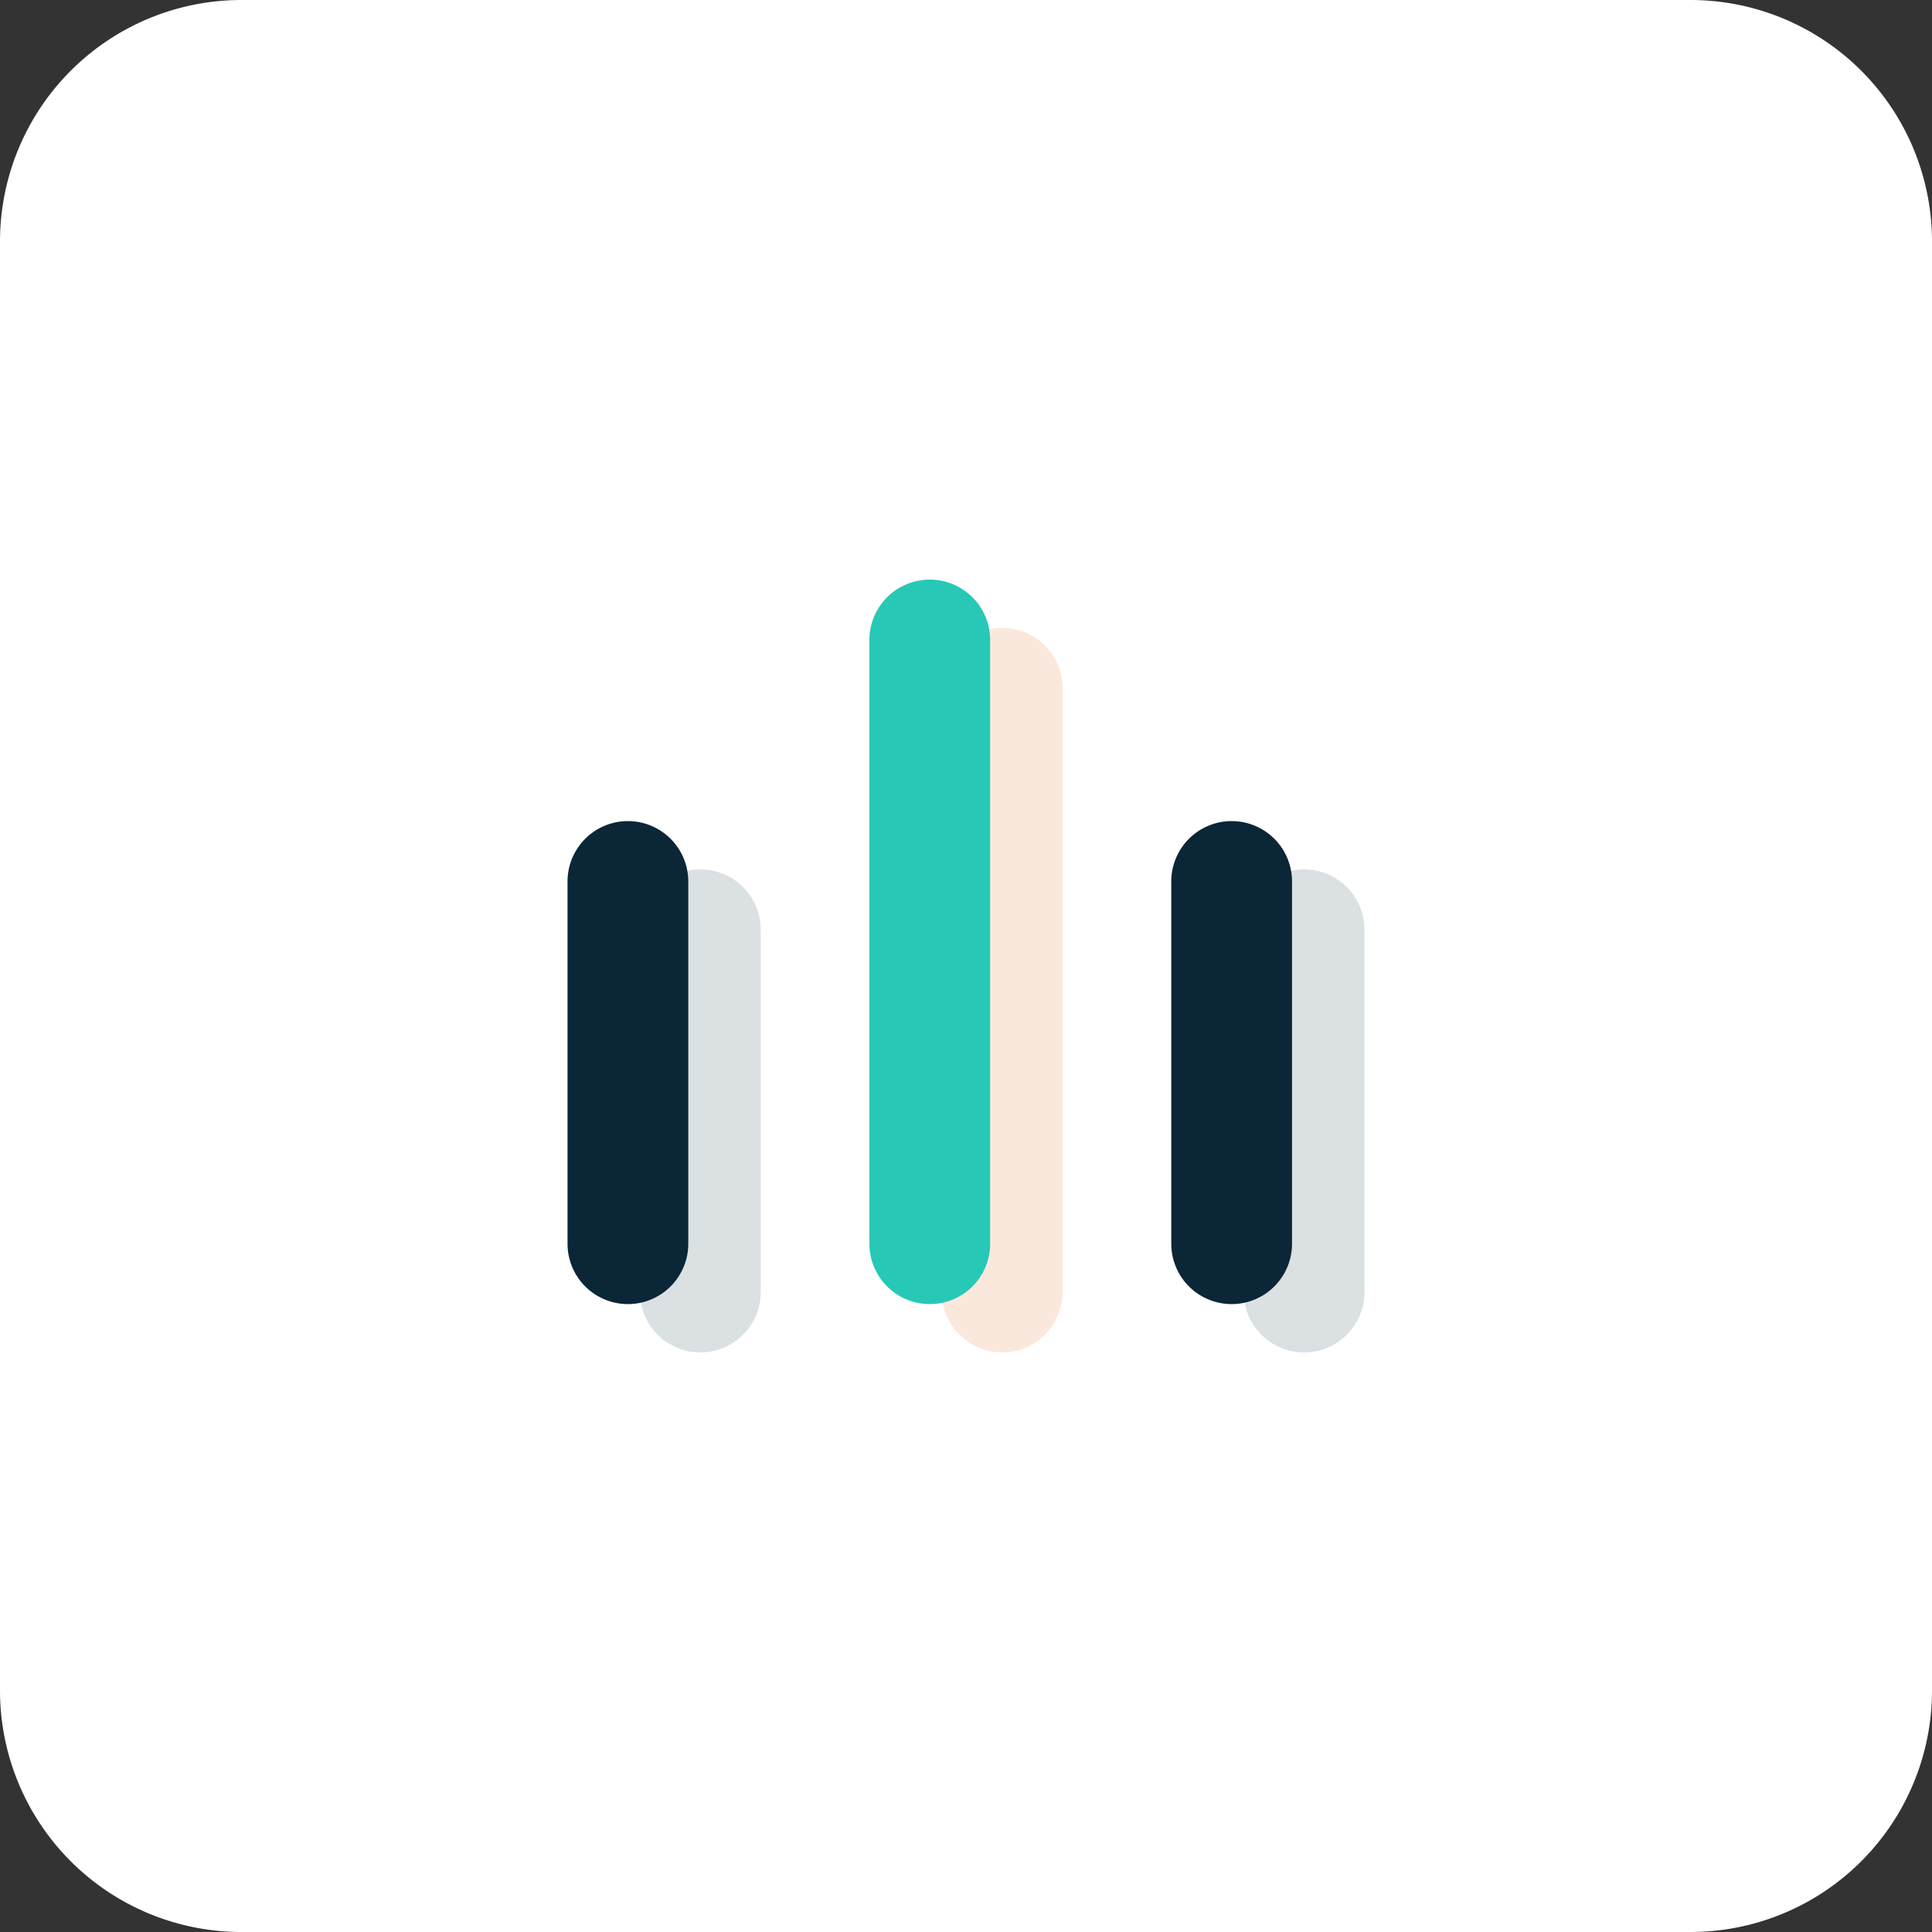
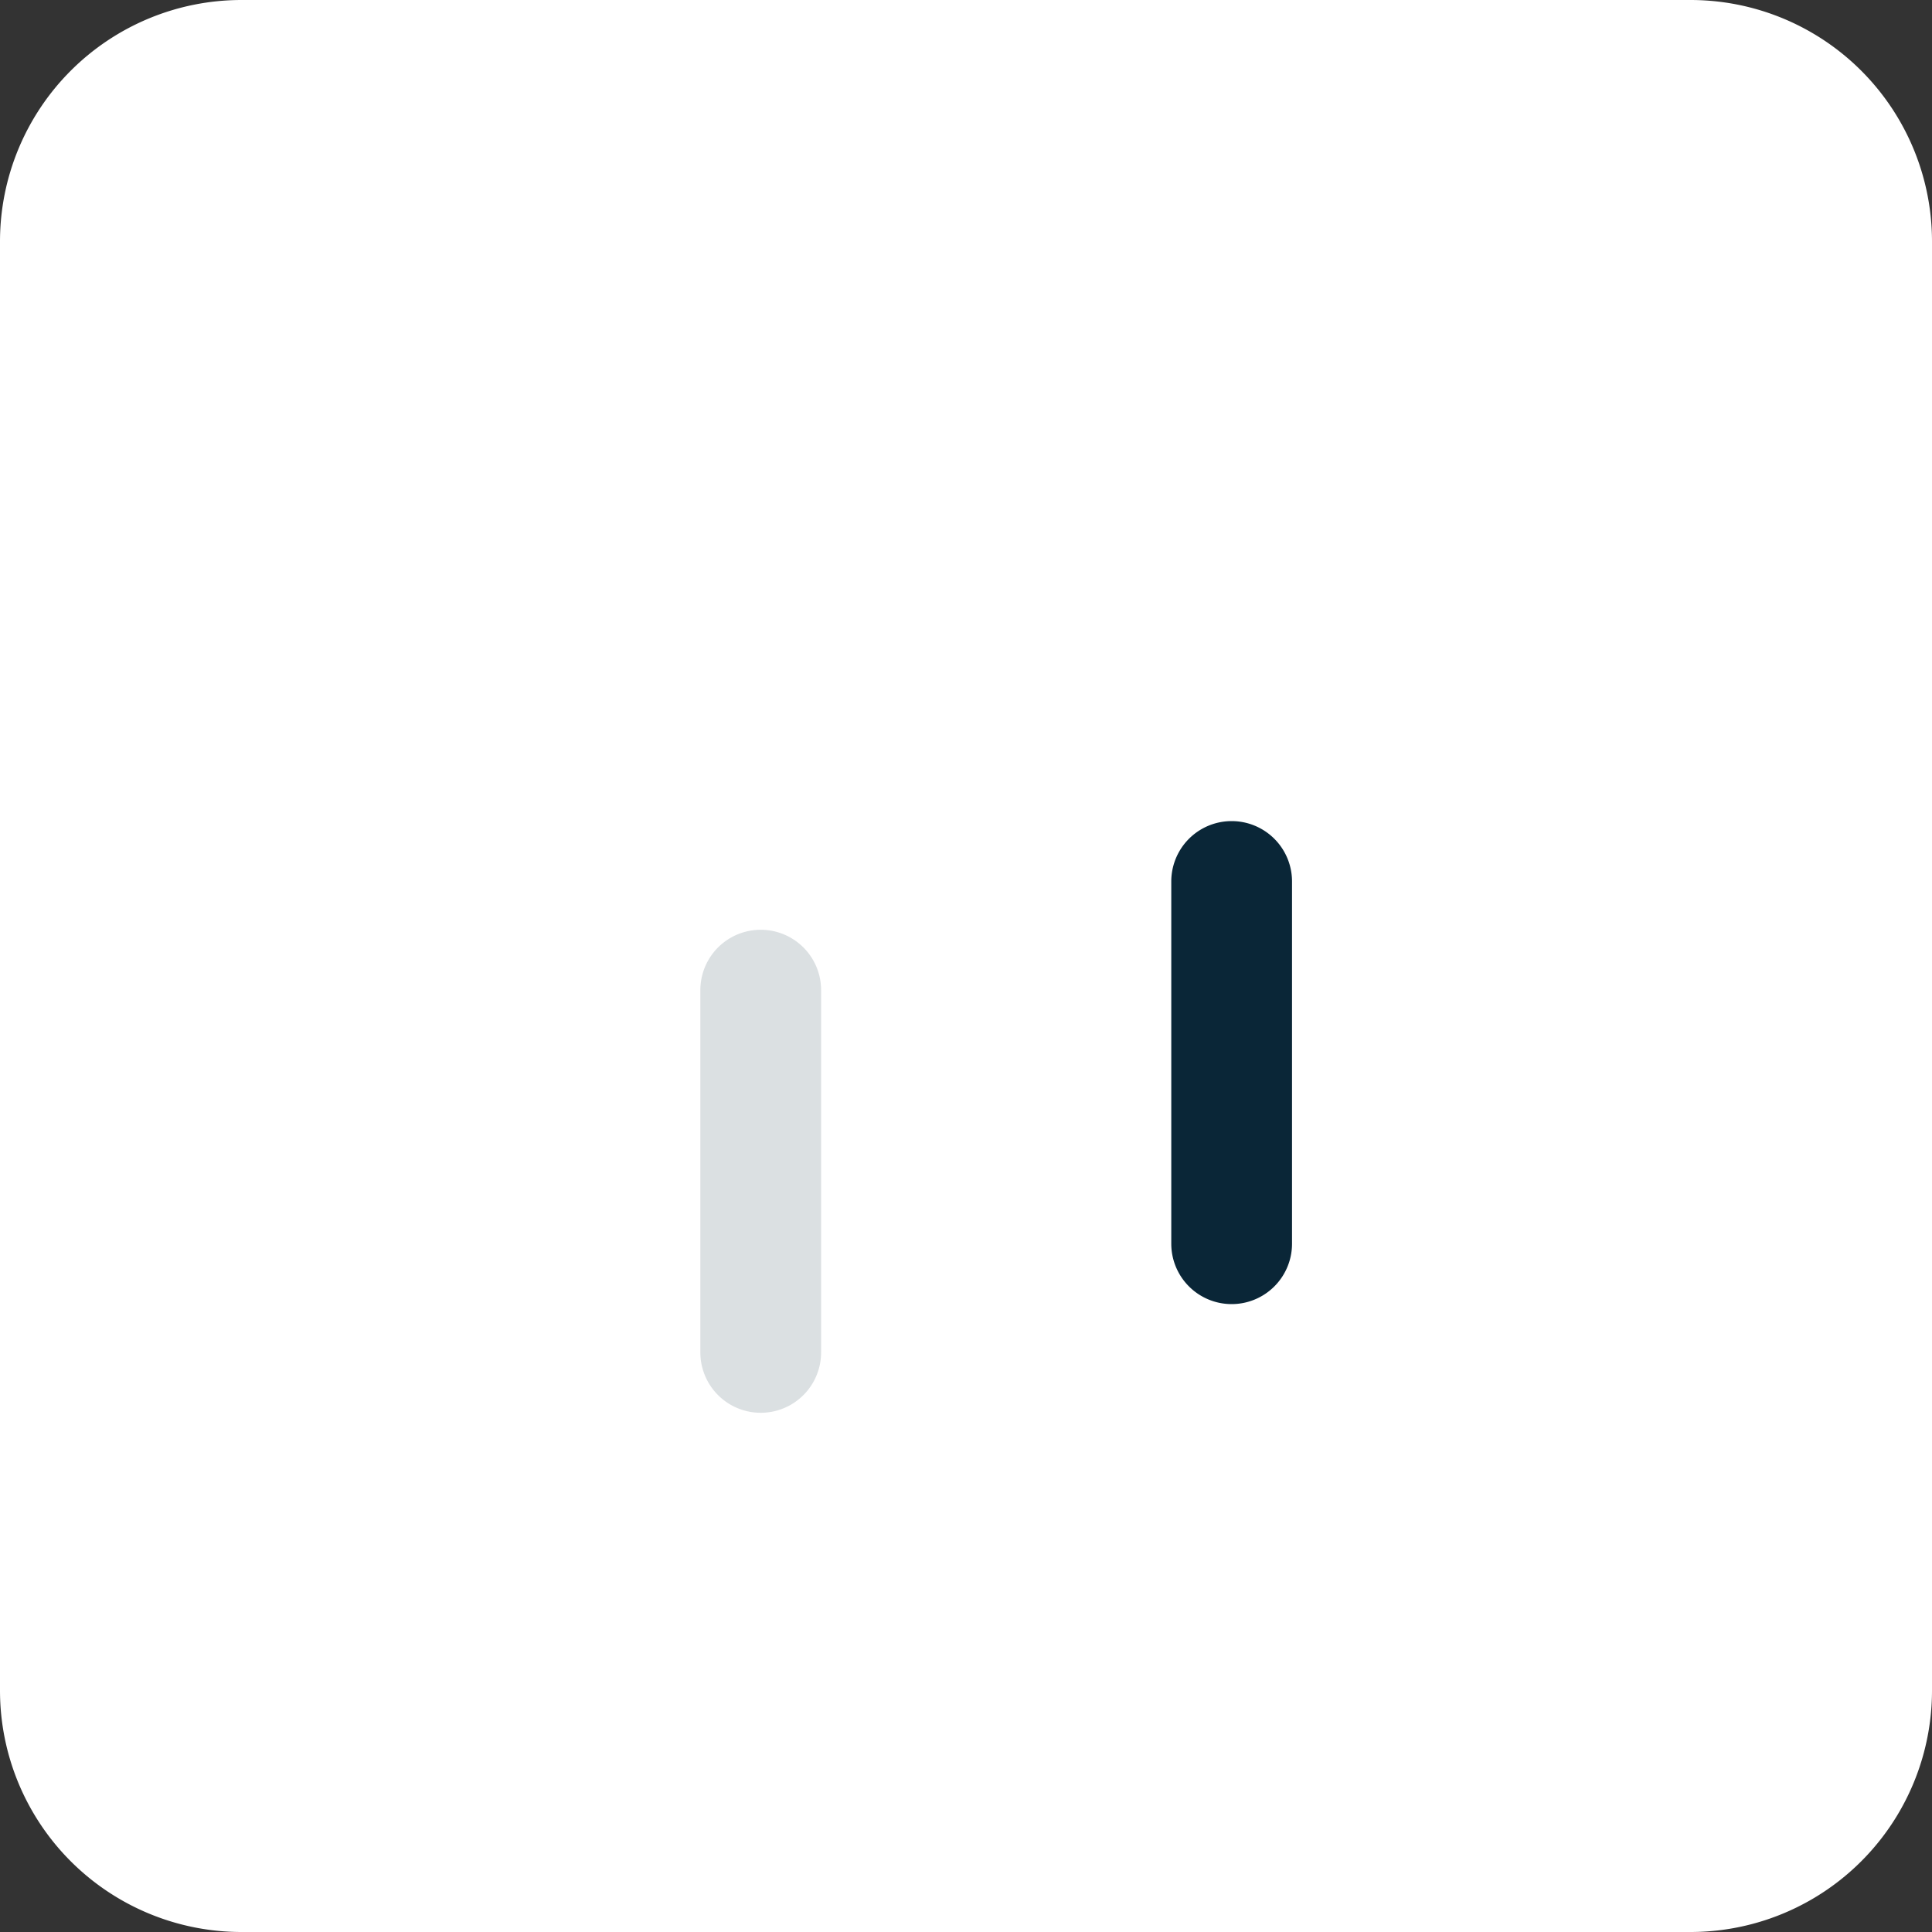
<svg xmlns="http://www.w3.org/2000/svg" width="80" height="80" viewBox="0 0 80 80">
  <rect x="0" y="0" width="80" height="80" fill="#333333" stroke="none" />
  <g id="Groupe_21090" data-name="Groupe 21090" transform="translate(-113 -30)">
    <path id="Tracé_21572" data-name="Tracé 21572" d="M10,0H70A10,10,0,0,1,80,10V70A10,10,0,0,1,70,80H10A10,10,0,0,1,0,70V10A10,10,0,0,1,10,0Z" transform="translate(113 30)" fill="#fff" />
    <g id="Groupe_21079" data-name="Groupe 21079">
      <g id="stats" transform="translate(133.25 49.75)" opacity="0.145">
        <g id="_x33_" transform="translate(6.25 16.25)">
-           <path id="Tracé_20831" data-name="Tracé 20831" d="M8.5,30A2.5,2.5,0,0,1,6,27.5v-15a2.5,2.5,0,1,1,5,0v15A2.5,2.5,0,0,1,8.5,30Z" transform="translate(-6 -10)" fill="#0a2637" />
+           <path id="Tracé_20831" data-name="Tracé 20831" d="M8.5,30v-15a2.5,2.5,0,1,1,5,0v15A2.5,2.5,0,0,1,8.5,30Z" transform="translate(-6 -10)" fill="#0a2637" />
        </g>
        <g id="_x32_" transform="translate(18.75 6.25)">
-           <path id="Tracé_20832" data-name="Tracé 20832" d="M13.5,36A2.5,2.5,0,0,1,11,33.5V8.5a2.5,2.5,0,1,1,5,0v25A2.5,2.5,0,0,1,13.5,36Z" transform="translate(-11 -6)" fill="#e65f0e" />
-         </g>
+           </g>
        <g id="_x31_" transform="translate(31.25 16.25)">
-           <path id="Tracé_20833" data-name="Tracé 20833" d="M18.5,30A2.5,2.5,0,0,1,16,27.5v-15a2.5,2.5,0,1,1,5,0v15A2.5,2.5,0,0,1,18.5,30Z" transform="translate(-16 -10)" fill="#0a2637" />
-         </g>
+           </g>
      </g>
      <g id="stats-2" data-name="stats" transform="translate(130.25 47.75)">
        <g id="_x33_2" data-name="_x33_" transform="translate(6.25 16.25)">
-           <path id="Tracé_20831-2" data-name="Tracé 20831" d="M8.5,30A2.5,2.5,0,0,1,6,27.5v-15a2.5,2.5,0,1,1,5,0v15A2.5,2.5,0,0,1,8.5,30Z" transform="translate(-6 -10)" fill="#0a2637" />
-         </g>
+           </g>
        <g id="_x32_2" data-name="_x32_" transform="translate(18.75 6.25)">
-           <path id="Tracé_20832-2" data-name="Tracé 20832" d="M13.5,36A2.5,2.5,0,0,1,11,33.5V8.5a2.5,2.5,0,1,1,5,0v25A2.5,2.5,0,0,1,13.5,36Z" transform="translate(-11 -6)" fill="#28c8b6" />
-         </g>
+           </g>
        <g id="_x31_2" data-name="_x31_" transform="translate(31.25 16.25)">
          <path id="Tracé_20833-2" data-name="Tracé 20833" d="M18.5,30A2.5,2.5,0,0,1,16,27.5v-15a2.5,2.5,0,1,1,5,0v15A2.5,2.5,0,0,1,18.5,30Z" transform="translate(-16 -10)" fill="#0a2637" />
        </g>
      </g>
    </g>
  </g>
</svg>